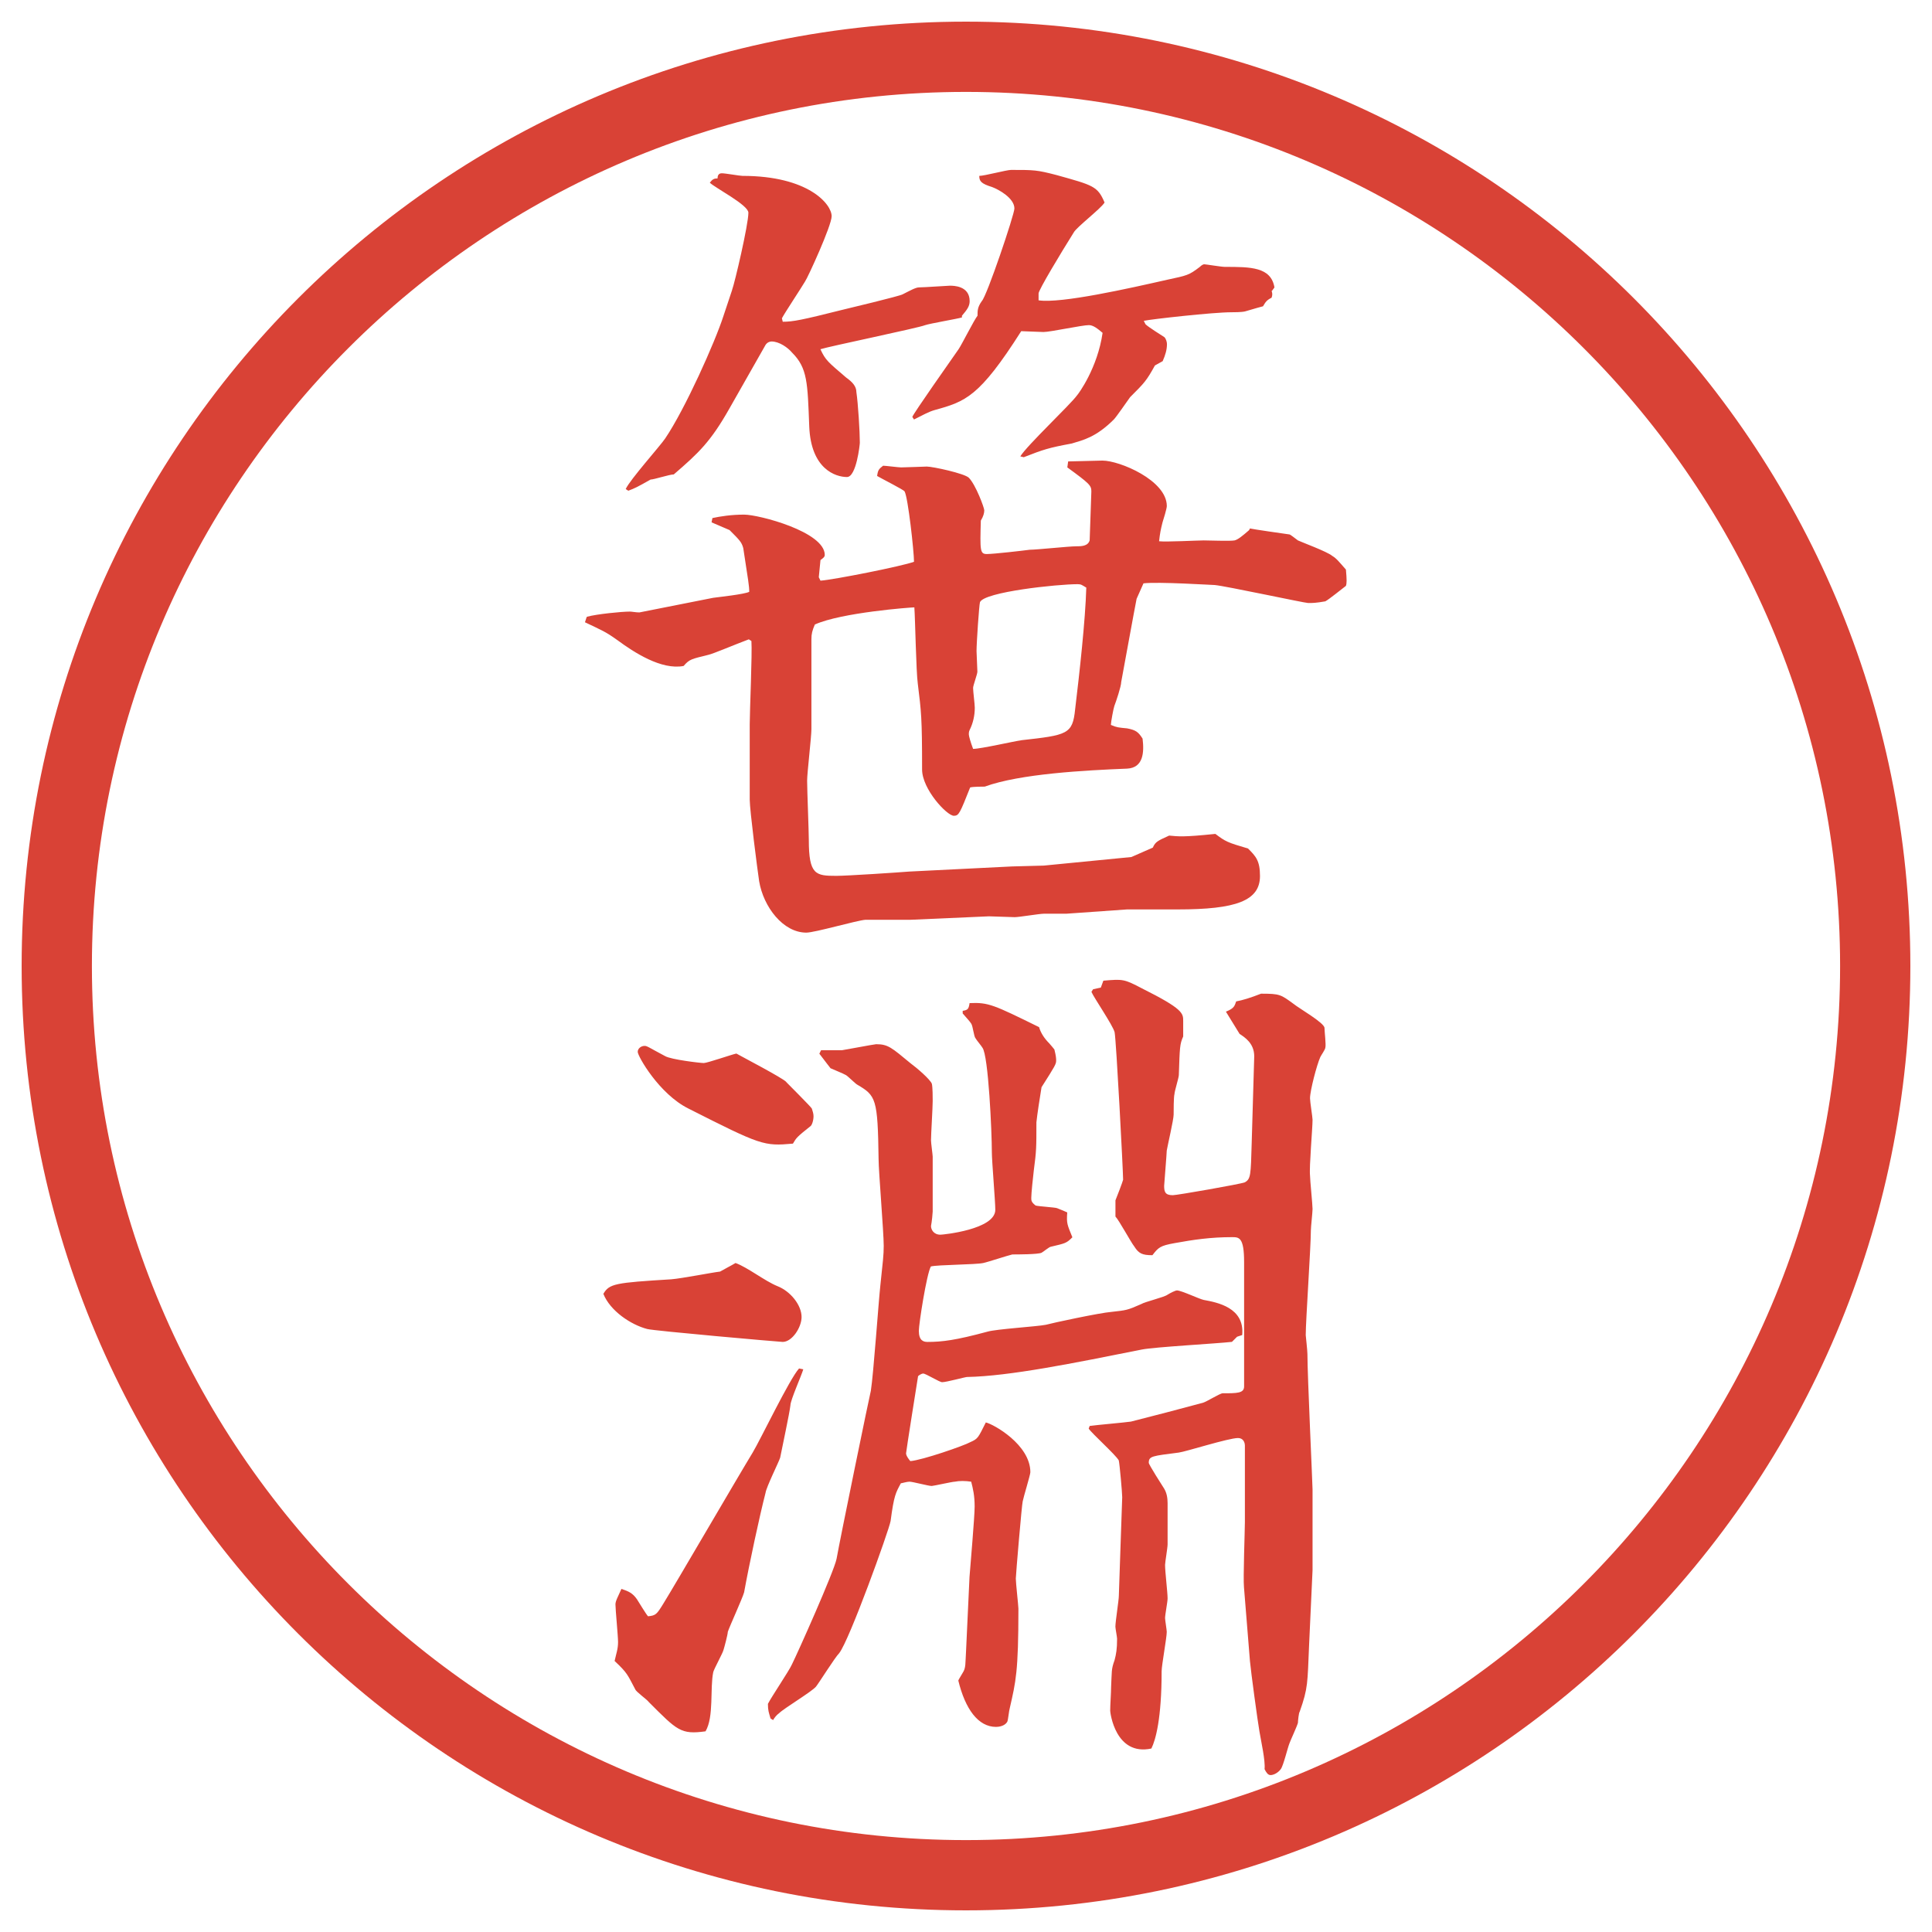
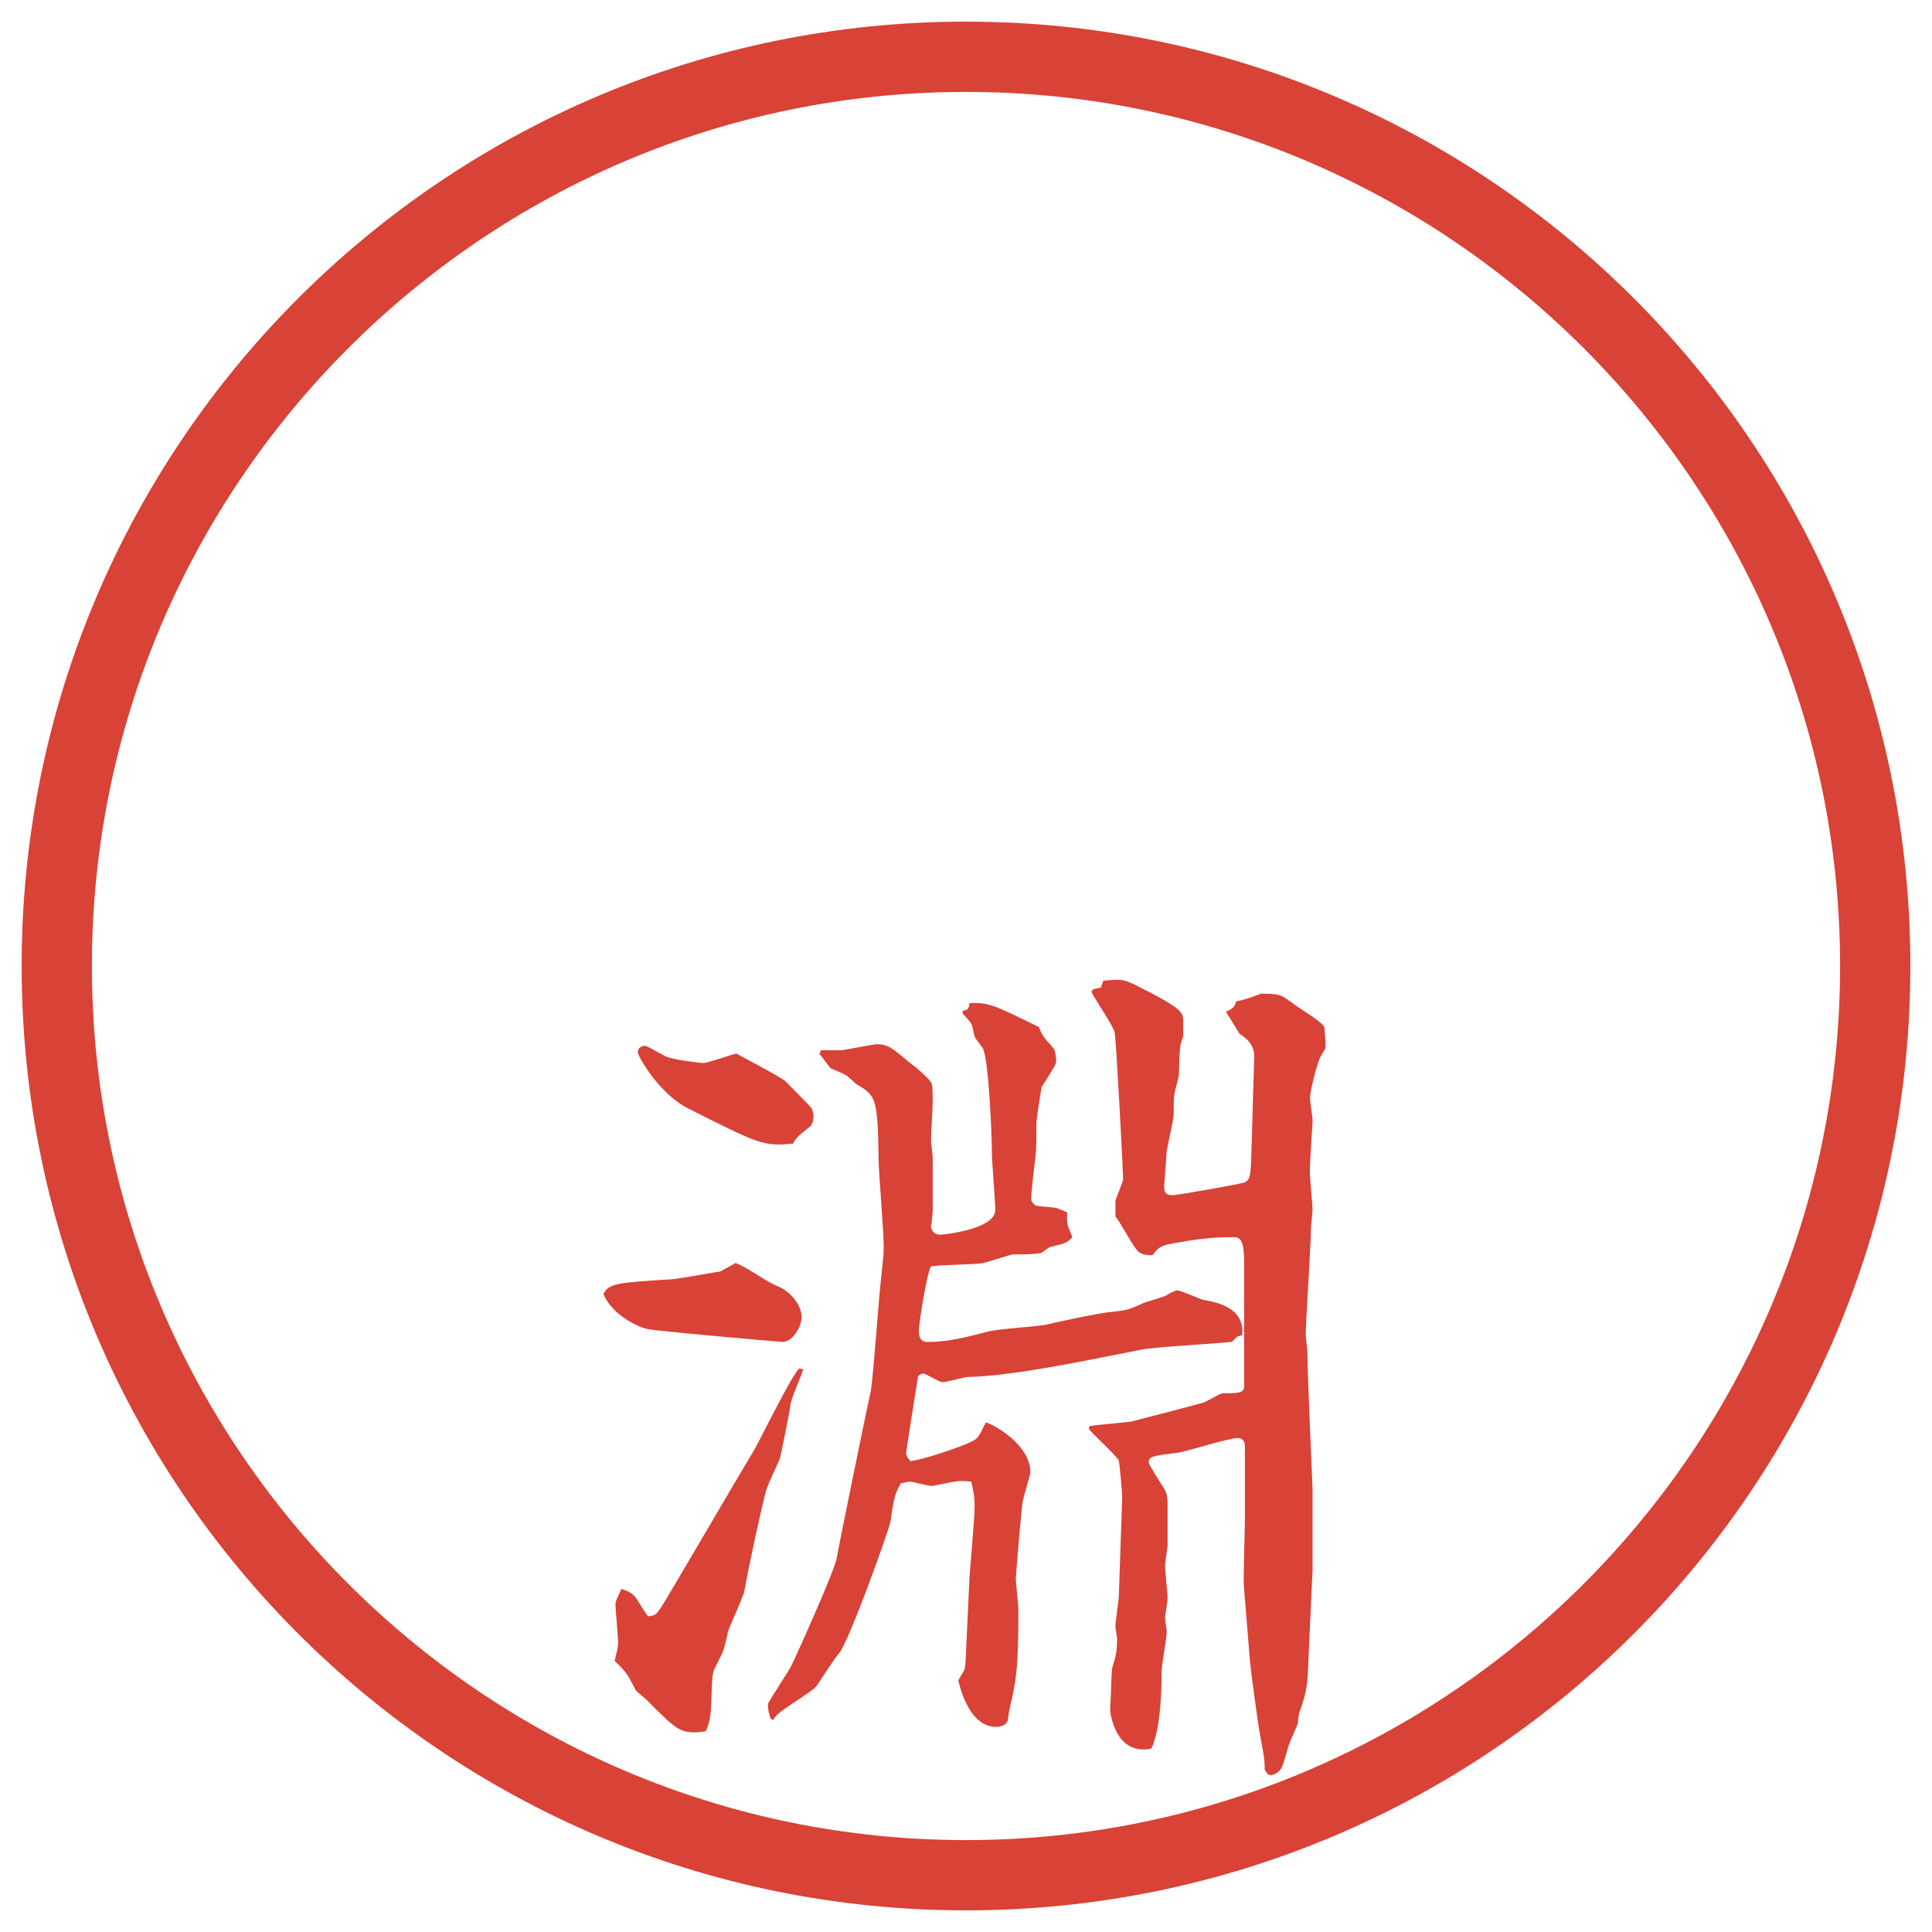
<svg xmlns="http://www.w3.org/2000/svg" id="_レイヤー_1" data-name="レイヤー_1" version="1.1" viewBox="0 0 27.496 27.496">
  <g id="_楕円形_1" data-name="楕円形_1">
    <path d="M13.748,1.308c6.859,0,12.44,5.581,12.44,12.44s-5.581,12.44-12.44,12.44S1.308,20.607,1.308,13.748,6.889,1.308,13.748,1.308M13.748.308C6.325.308.308,6.325.308,13.748s6.017,13.44,13.44,13.44,13.44-6.017,13.44-13.44S21.171.308,13.748.308h0Z" fill="#d94236" />
  </g>
  <g>
-     <path d="M8.356,8.777c.134-.037.488-.073.61-.073.024,0,.085.012.134.012l1.05-.208c.085-.012.439-.049.513-.085,0-.085-.012-.146-.085-.623-.024-.085-.049-.11-.195-.256l-.256-.11.012-.061c.11-.024.269-.049.452-.049.208,0,1.147.244,1.147.574,0,.024-.012.037-.061.073l-.024.244.024.049c.183-.012,1.172-.208,1.331-.269,0-.146-.085-.916-.134-1.001-.012-.024-.33-.183-.391-.22.012-.085.024-.098.085-.146.037,0,.22.024.256.024.061,0,.342-.012.366-.012.085,0,.537.098.598.159.098.098.22.427.22.464s-.012.085-.049.146c-.012.427-.012.476.085.476s.524-.049.61-.061c.098,0,.561-.049.659-.049.073,0,.171,0,.195-.085,0-.049.024-.635.024-.696,0-.085-.024-.11-.342-.342l.012-.085c.074,0,.416-.012.488-.012.244,0,.916.281.916.647,0,.037-.049.195-.061.232-.025.098-.037.159-.049.269.098.012.549-.012.635-.012.072,0,.378.012.439,0,.049-.012.109-.061.207-.146l.012-.024c.049.012.477.073.562.085.012,0,.072.049.121.085.049.024.416.159.488.22.062.037.098.085.195.195.013.146.013.195,0,.232-.049.037-.244.195-.293.22-.134.024-.183.024-.244.024-.049,0-1.184-.244-1.33-.256-.037,0-.806-.049-1.014-.024l-.098.22c-.023.11-.207,1.123-.219,1.184,0,.061-.074.281-.098.342-.013.037-.049.232-.049.269.085.037.109.037.231.049.122.024.159.049.22.146.024.195.012.415-.22.427-.599.024-1.526.073-2.026.256-.024,0-.171,0-.208.012-.146.366-.159.403-.232.403-.098,0-.452-.378-.452-.659,0-.745-.012-.818-.061-1.221-.024-.171-.037-.928-.049-1.086-.049,0-1.038.073-1.416.244-.037.085-.049.134-.049.208v1.282c0,.11-.061.623-.061.732,0,.134.024.72.024.842,0,.5.098.513.391.513.159,0,.891-.049,1.038-.061l1.465-.073.451-.012,1.246-.122.305-.134c.037-.085.073-.098.232-.171.134.012.195.024.658-.024.146.11.172.122.465.208.109.11.17.171.17.391,0,.354-.342.476-1.172.476h-.72l-.866.061h-.318c-.061,0-.354.049-.414.049-.049,0-.318-.012-.367-.012l-1.111.049h-.647c-.134.012-.72.183-.842.183-.33,0-.61-.366-.671-.732-.024-.159-.134-1.013-.134-1.16v-1.074c0-.183.037-1.013.024-1.184l-.037-.024c-.195.073-.513.208-.574.22-.244.061-.269.061-.354.159-.317.061-.708-.195-.94-.366-.171-.122-.208-.134-.464-.256l.024-.073ZM10.419,4.126c.037-.098.232-.928.232-1.099,0-.11-.476-.354-.549-.427.037-.049.061-.061.11-.061,0-.037.012-.073.061-.073s.256.037.293.037c.94,0,1.27.403,1.27.574,0,.134-.342.879-.378.928-.049.085-.293.452-.33.525l.012.049c.146,0,.269-.024.854-.171.049-.012.818-.195.854-.22.098-.049.183-.098.232-.098.073,0,.403-.024.439-.024.049,0,.281,0,.281.22,0,.073-.037.122-.11.208v.024c-.085.024-.452.085-.525.11-.085.037-1.379.305-1.489.342.073.159.11.183.366.403.085.061.146.122.146.208.024.159.049.562.049.72,0,.024-.049.488-.183.488-.159,0-.513-.11-.537-.72-.024-.623-.024-.83-.244-1.05-.061-.073-.183-.159-.293-.159-.024,0-.061.012-.085.049l-.513.903c-.269.476-.439.635-.793.94-.061,0-.281.073-.33.073-.195.11-.22.122-.317.159l-.037-.024c.061-.134.488-.61.562-.72.281-.415.708-1.367.83-1.746l.122-.366ZM18.097,4.139c.013.037.013.061,0,.098-.073.037-.085.061-.122.122-.049.012-.086.024-.256.073-.049.012-.159.012-.195.012-.257,0-1.136.098-1.246.122l.025.049c.036.037.231.159.268.183.025.024.037.073.037.098,0,.085-.024.159-.061.244l-.11.061c-.122.22-.146.244-.354.452-.036.049-.195.281-.231.317-.257.256-.439.293-.599.342-.329.061-.402.085-.683.195l-.049-.012c.098-.159.708-.732.806-.867.023-.024.293-.391.365-.891-.072-.061-.134-.11-.195-.11-.098,0-.548.098-.646.098-.049,0-.281-.012-.317-.012-.598.94-.793,1.001-1.233,1.123-.085.024-.171.073-.293.134l-.024-.037c.024-.061.549-.806.659-.964.049-.073.22-.415.269-.476,0-.073,0-.122.061-.208.073-.073.464-1.233.464-1.318,0-.146-.22-.269-.317-.305-.159-.049-.183-.085-.183-.159.073,0,.39-.085.452-.085.329,0,.366,0,.647.073.524.146.586.159.684.391-.049.085-.403.354-.439.427-.184.293-.5.818-.5.867v.098c.317.049,1.293-.171,1.831-.293.281-.061.305-.061.464-.183.024-.024.049-.037.062-.037.023,0,.244.037.293.037.365,0,.658,0,.707.293l-.036.049ZM14.533,10.535c.659-.073.732-.085.768-.439.062-.513.146-1.27.159-1.733-.062-.037-.073-.049-.122-.049-.293,0-1.33.11-1.391.256-.012.037-.049.574-.049.696,0,.049.012.244.012.293,0,.037-.061.195-.061.232,0,.049.024.232.024.281,0,.11-.024.22-.073.317-.012.024-.012.049-.012.061,0,.024.024.11.061.208.11,0,.586-.11.684-.122Z" fill="#d94236" />
    <path d="M9.552,18.207c.159-.013.586-.098.696-.11.061-.036.159-.085.22-.122.171.061.415.256.598.33.183.072.342.268.342.439,0,.146-.134.354-.269.354-.037,0-1.843-.158-1.929-.184-.232-.061-.525-.256-.623-.5.085-.146.171-.158.964-.207ZM11.432,19.488c-.024.086-.183.439-.183.513-.012.11-.122.622-.146.745-.024.072-.195.414-.208.5-.085.33-.232,1.014-.305,1.416-.024.086-.208.488-.232.562,0,.036-.049.22-.061.257-.012.049-.134.268-.146.316-.049.232.012.635-.11.843-.354.049-.403-.013-.806-.415-.024-.037-.183-.146-.195-.184-.11-.207-.11-.231-.293-.402.024-.109.049-.171.049-.269,0-.085-.037-.464-.037-.537,0-.049.037-.11.085-.22.11.037.159.061.22.146.024.037.134.22.159.244.11-.012.122-.024.22-.184.159-.256,1.062-1.807,1.27-2.148.11-.183.525-1.049.659-1.195l.061.012ZM11.188,15.398c.012.013.354.354.366.379.012.037.024.073.024.109,0,.062-.024.135-.049.146-.183.146-.195.159-.244.244-.415.037-.452.025-1.489-.5-.415-.207-.72-.744-.72-.806,0-.049.049-.085.098-.085.037,0,.061.023.293.146.085.049.5.098.549.098s.403-.123.464-.135c.11.061.647.342.708.402ZM11.688,14.947h.293c.012,0,.464-.086.488-.086.171,0,.22.049.488.27.098.072.281.231.305.293.012.049.012.195.012.244,0,.098-.024.476-.024.561,0,.037.024.208.024.232v.781c0,.024-.012.146-.024.207,0,.049.037.123.134.123.037,0,.781-.074.781-.354,0-.122-.049-.696-.049-.817,0-.293-.049-1.38-.134-1.49-.012-.023-.085-.109-.098-.134-.024-.024-.037-.171-.061-.208s-.049-.061-.122-.146v-.037c.073-.012.085-.024.098-.11.269-.012.342.024.989.342q.036.122.146.232c.023.024.061.073.072.086.025.098.025.134.025.158,0,.049-.013.073-.208.379-.024.146-.062.391-.073.5,0,.366,0,.402-.037.684-.012.098-.036.33-.036.391,0,.037,0,.061.062.109.049.013.267.025.304.037.061.024.122.049.146.061-.012.159,0,.172.073.354-.085.085-.098.085-.305.134-.023,0-.109.074-.134.086-.049.024-.354.024-.415.024-.061.013-.354.11-.415.122-.11.024-.647.024-.745.049-.061.109-.171.818-.171.916,0,.134.061.158.122.158.208,0,.403-.024.854-.146.122-.037.708-.073.831-.098.085-.024.768-.171.939-.184.207-.023.22-.023.415-.109.062-.037.329-.098.378-.135.037-.023.11-.061.135-.061.061,0,.317.122.379.135.195.036.586.109.549.5l-.073.024-.073.073c-.207.024-1.099.073-1.281.109-.977.195-1.88.379-2.49.391-.024,0-.293.074-.354.074-.037,0-.232-.123-.269-.123-.024,0-.061.025-.073.037-.012.073-.171,1.074-.171,1.099,0,.036.049.098.061.11.171-.013.769-.221.854-.27.11-.049.11-.061.22-.28.11.024.634.317.634.708,0,.037-.098.354-.109.415-.012.036-.098,1.05-.098,1.099,0,.061.037.391.037.428,0,.902-.037,1.037-.123,1.416-.012.036-.023.17-.036.195-.036.061-.122.072-.159.072-.256,0-.439-.256-.537-.658,0-.013.049-.086.061-.11.049-.073.037-.134.049-.317l.049-1.05c.012-.159.073-.854.073-1.001,0-.158-.024-.256-.049-.354-.085-.013-.171-.013-.232,0-.037,0-.305.061-.33.061-.049,0-.269-.061-.317-.061-.037,0-.11.023-.122.023-.073.135-.098.172-.146.537-.024.135-.586,1.697-.732,1.881-.061.061-.281.414-.33.476-.061.073-.452.306-.525.378-.037.025-.073.074-.085.098l-.037-.023c-.024-.086-.037-.11-.037-.208.049-.098.305-.476.342-.562.085-.171.598-1.318.635-1.502.049-.28.476-2.355.488-2.393.037-.231.11-1.27.134-1.488.037-.354.049-.439.049-.574,0-.195-.073-1.062-.073-1.232-.012-.867-.037-.904-.305-1.062-.024-.012-.134-.122-.159-.135-.037-.023-.195-.085-.22-.098-.037-.049-.049-.061-.159-.207l.024-.049ZM15.509,20.294c.085-.013.501-.049.586-.062.244-.061.757-.195,1.025-.268.049-.013.244-.135.28-.135.208,0,.306,0,.306-.098v-1.77c0-.354-.073-.354-.171-.354-.305,0-.549.036-.818.085-.207.037-.231.062-.316.172-.146,0-.195-.025-.257-.123-.049-.061-.22-.378-.269-.427v-.231c.012-.025.109-.281.109-.293,0-.123-.098-1.99-.121-2.1-.025-.098-.293-.488-.33-.574l.024-.037.11-.024.036-.098c.28-.024.293-.024.55.11.586.293.586.354.586.464v.22c-.049.109-.049.158-.062.549,0,.037-.062.232-.062.27-.012.036-.012.244-.012.293,0,.072-.086.439-.098.512,0,.037-.037.488-.037.501,0,.085.013.134.123.134.061,0,.964-.158,1.025-.183.085-.049.085-.098.098-.562l.036-1.232c0-.184-.134-.27-.208-.318l-.195-.317c.123-.049.123-.085.146-.146q.135-.024.354-.11c.269,0,.28.012.464.146.073.061.439.269.439.342,0,.049.024.244.012.28,0,.025-.061.11-.072.135-.049.109-.146.477-.146.586,0,.049.036.269.036.305,0,.123-.049.672-.036.794,0,.062.036.415.036.476,0,.049-.024.257-.024.306,0,.231-.073,1.282-.073,1.489,0,.012.024.22.024.269,0,.306.073,1.855.073,1.929v1.147l-.049,1.062c-.024.55-.013.611-.134.953-.013.012-.025.134-.025.158-.012.049-.109.256-.121.293-.025.061-.086.317-.123.366-.036.049-.098.085-.146.085-.036,0-.061-.036-.085-.085.013-.122-.049-.391-.073-.537-.024-.134-.122-.854-.135-1.001l-.085-1.05c-.013-.122.013-.817.013-.928v-1.087c0-.049-.025-.109-.098-.109-.135,0-.745.195-.843.207-.378.049-.427.049-.427.146,0,.025.195.33.219.367.037.061.049.134.049.207v.586c0,.049-.036.256-.036.293,0,.098.036.391.036.477,0,.049-.036.231-.036.28,0,.024.024.171.024.195,0,.085-.073.476-.073.562,0,.672-.085.977-.146,1.099-.513.11-.586-.513-.586-.537,0-.085.013-.257.013-.342.012-.22,0-.244.049-.378.023-.086.036-.159.036-.306,0-.024-.024-.146-.024-.171,0-.073.049-.379.049-.439l.024-.708.024-.696c0-.061-.037-.476-.049-.524-.049-.085-.379-.378-.428-.452l.013-.036Z" fill="#d94236" />
  </g>
</svg>